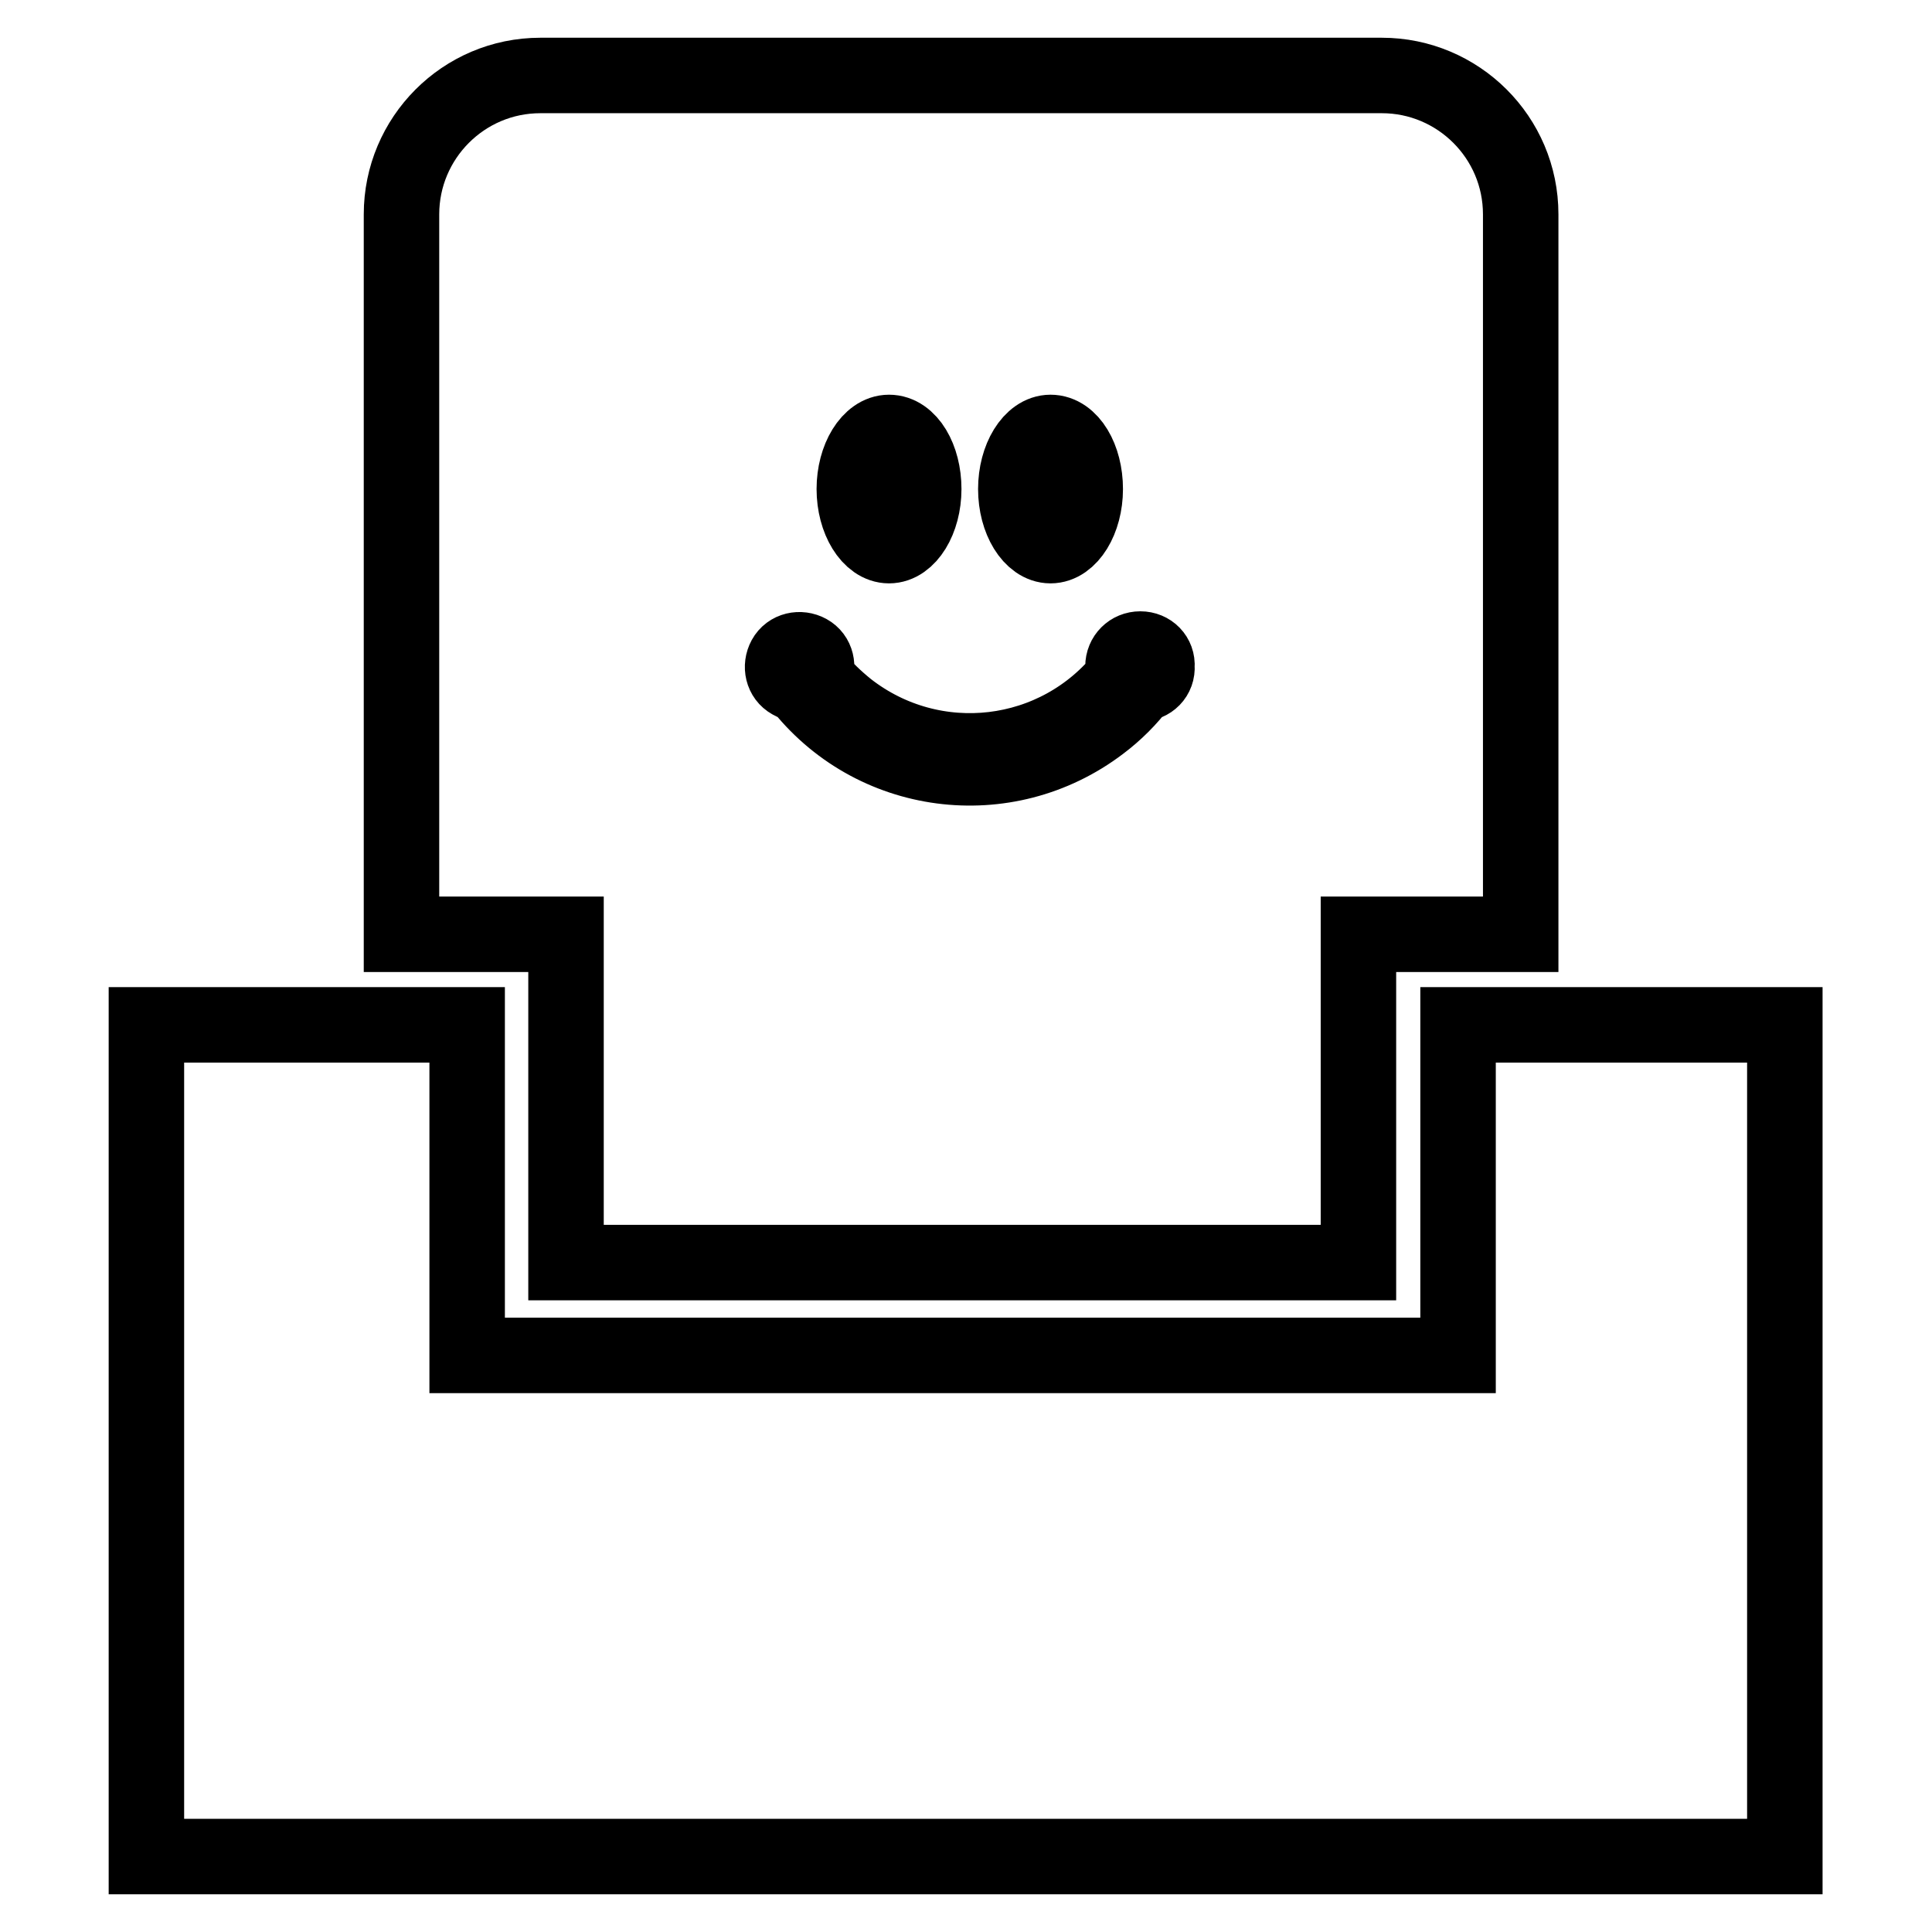
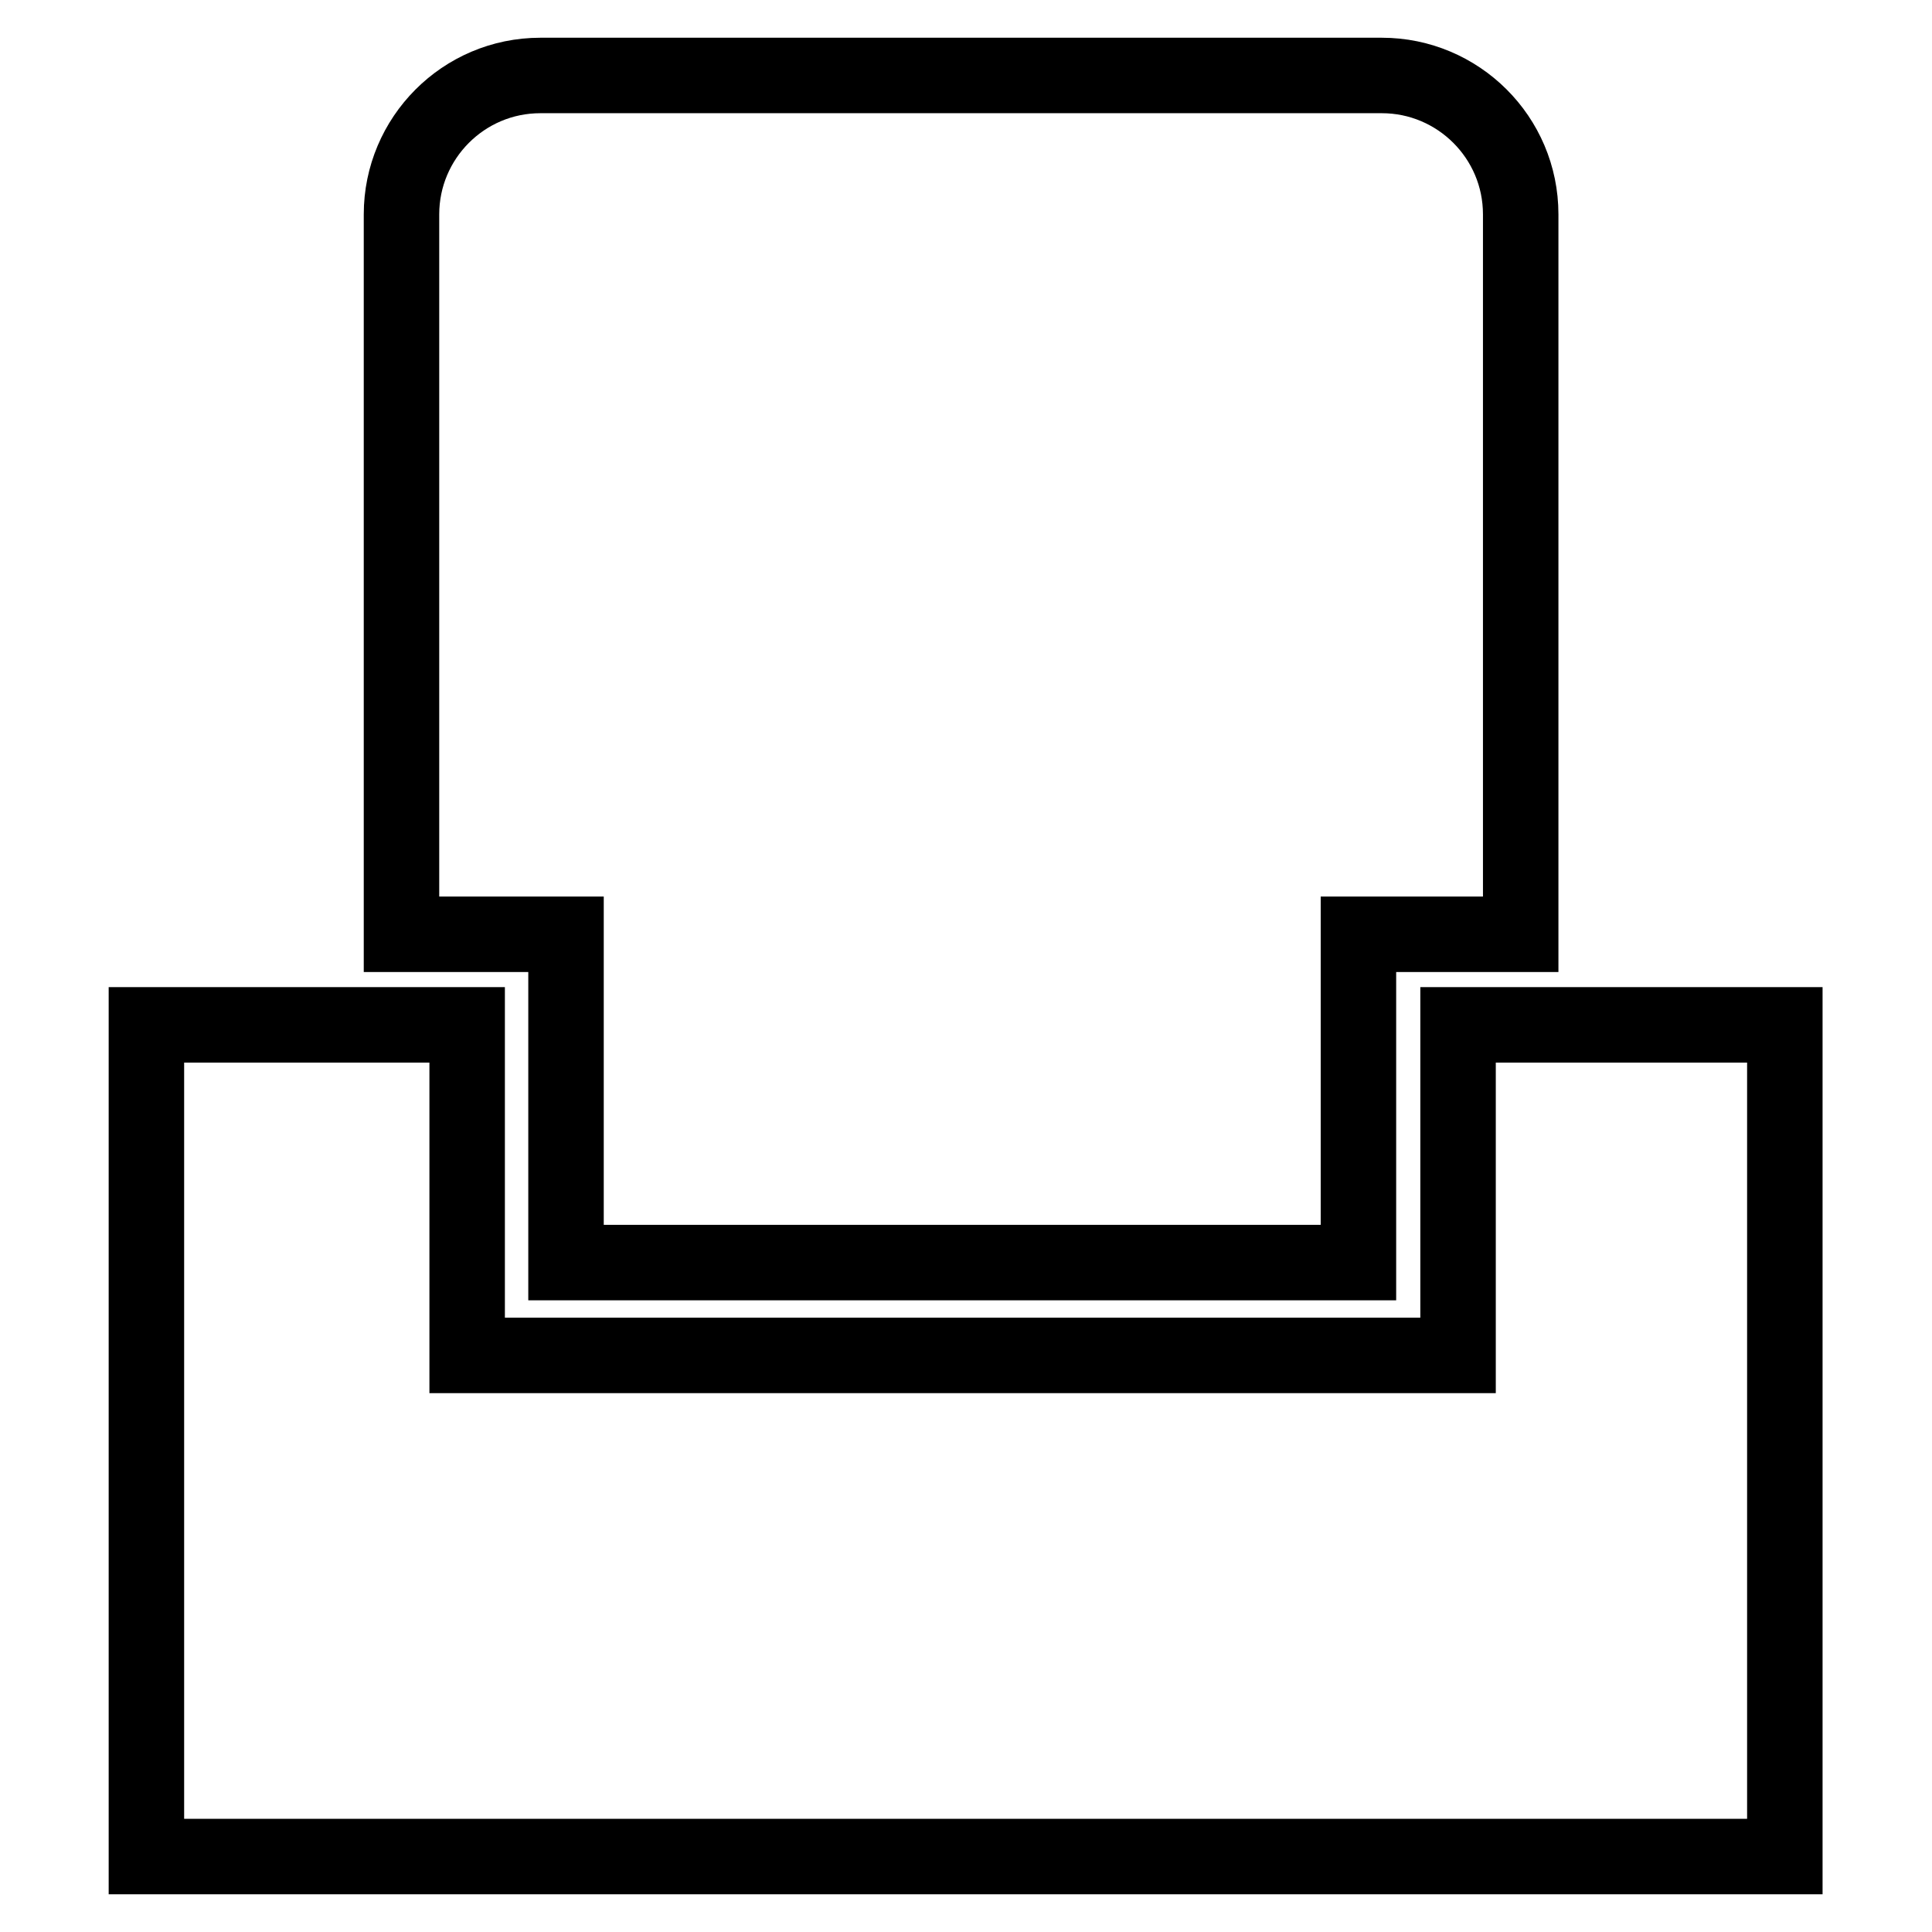
<svg xmlns="http://www.w3.org/2000/svg" version="1.1" x="0px" y="0px" viewBox="0 0 256 256" enable-background="new 0 0 256 256" xml:space="preserve">
  <g>
    <path stroke-width="10" fill-opacity="0" stroke="#000000" d="M193.2,135.8v43.8H61.9v-43.8H19.4V246h217.1V135.8H193.2z M75,167.3h105v-43.5h21.5V28.4 c0-10.2-8.3-18.4-18.4-18.4H71.6c-10.2,0-18.4,8.3-18.4,18.4v95.4H75V167.3z" />
-     <path stroke-width="10" fill-opacity="0" stroke="#000000" d="M117.8,72.3c2.5,0,4.6-3.4,4.6-7.5c0-4.1-2-7.5-4.6-7.5c-2.5,0-4.6,3.4-4.6,7.5 C113.2,68.9,115.3,72.3,117.8,72.3z M151.1,86c-1.3,0-2.3,1-2.3,2.3c0,0.4,0.1,0.8,0.3,1.2c-9,11.4-25.4,13.3-36.8,4.4 c-1.6-1.3-3.1-2.7-4.4-4.4c0.6-1.1,0.3-2.5-0.8-3.1c-1.1-0.6-2.5-0.3-3.1,0.8s-0.3,2.5,0.8,3.1c0.3,0.2,0.7,0.3,1.1,0.3 c9.6,12.5,27.4,14.8,39.9,5.3c2-1.5,3.8-3.3,5.3-5.3c1.3,0,2.3-1,2.2-2.3C153.4,87,152.4,86,151.1,86L151.1,86L151.1,86z  M139.2,72.3c2.5,0,4.6-3.4,4.6-7.5c0-4.1-2-7.5-4.6-7.5c-2.5,0-4.6,3.4-4.6,7.5C134.6,68.9,136.7,72.3,139.2,72.3L139.2,72.3z" />
  </g>
</svg>